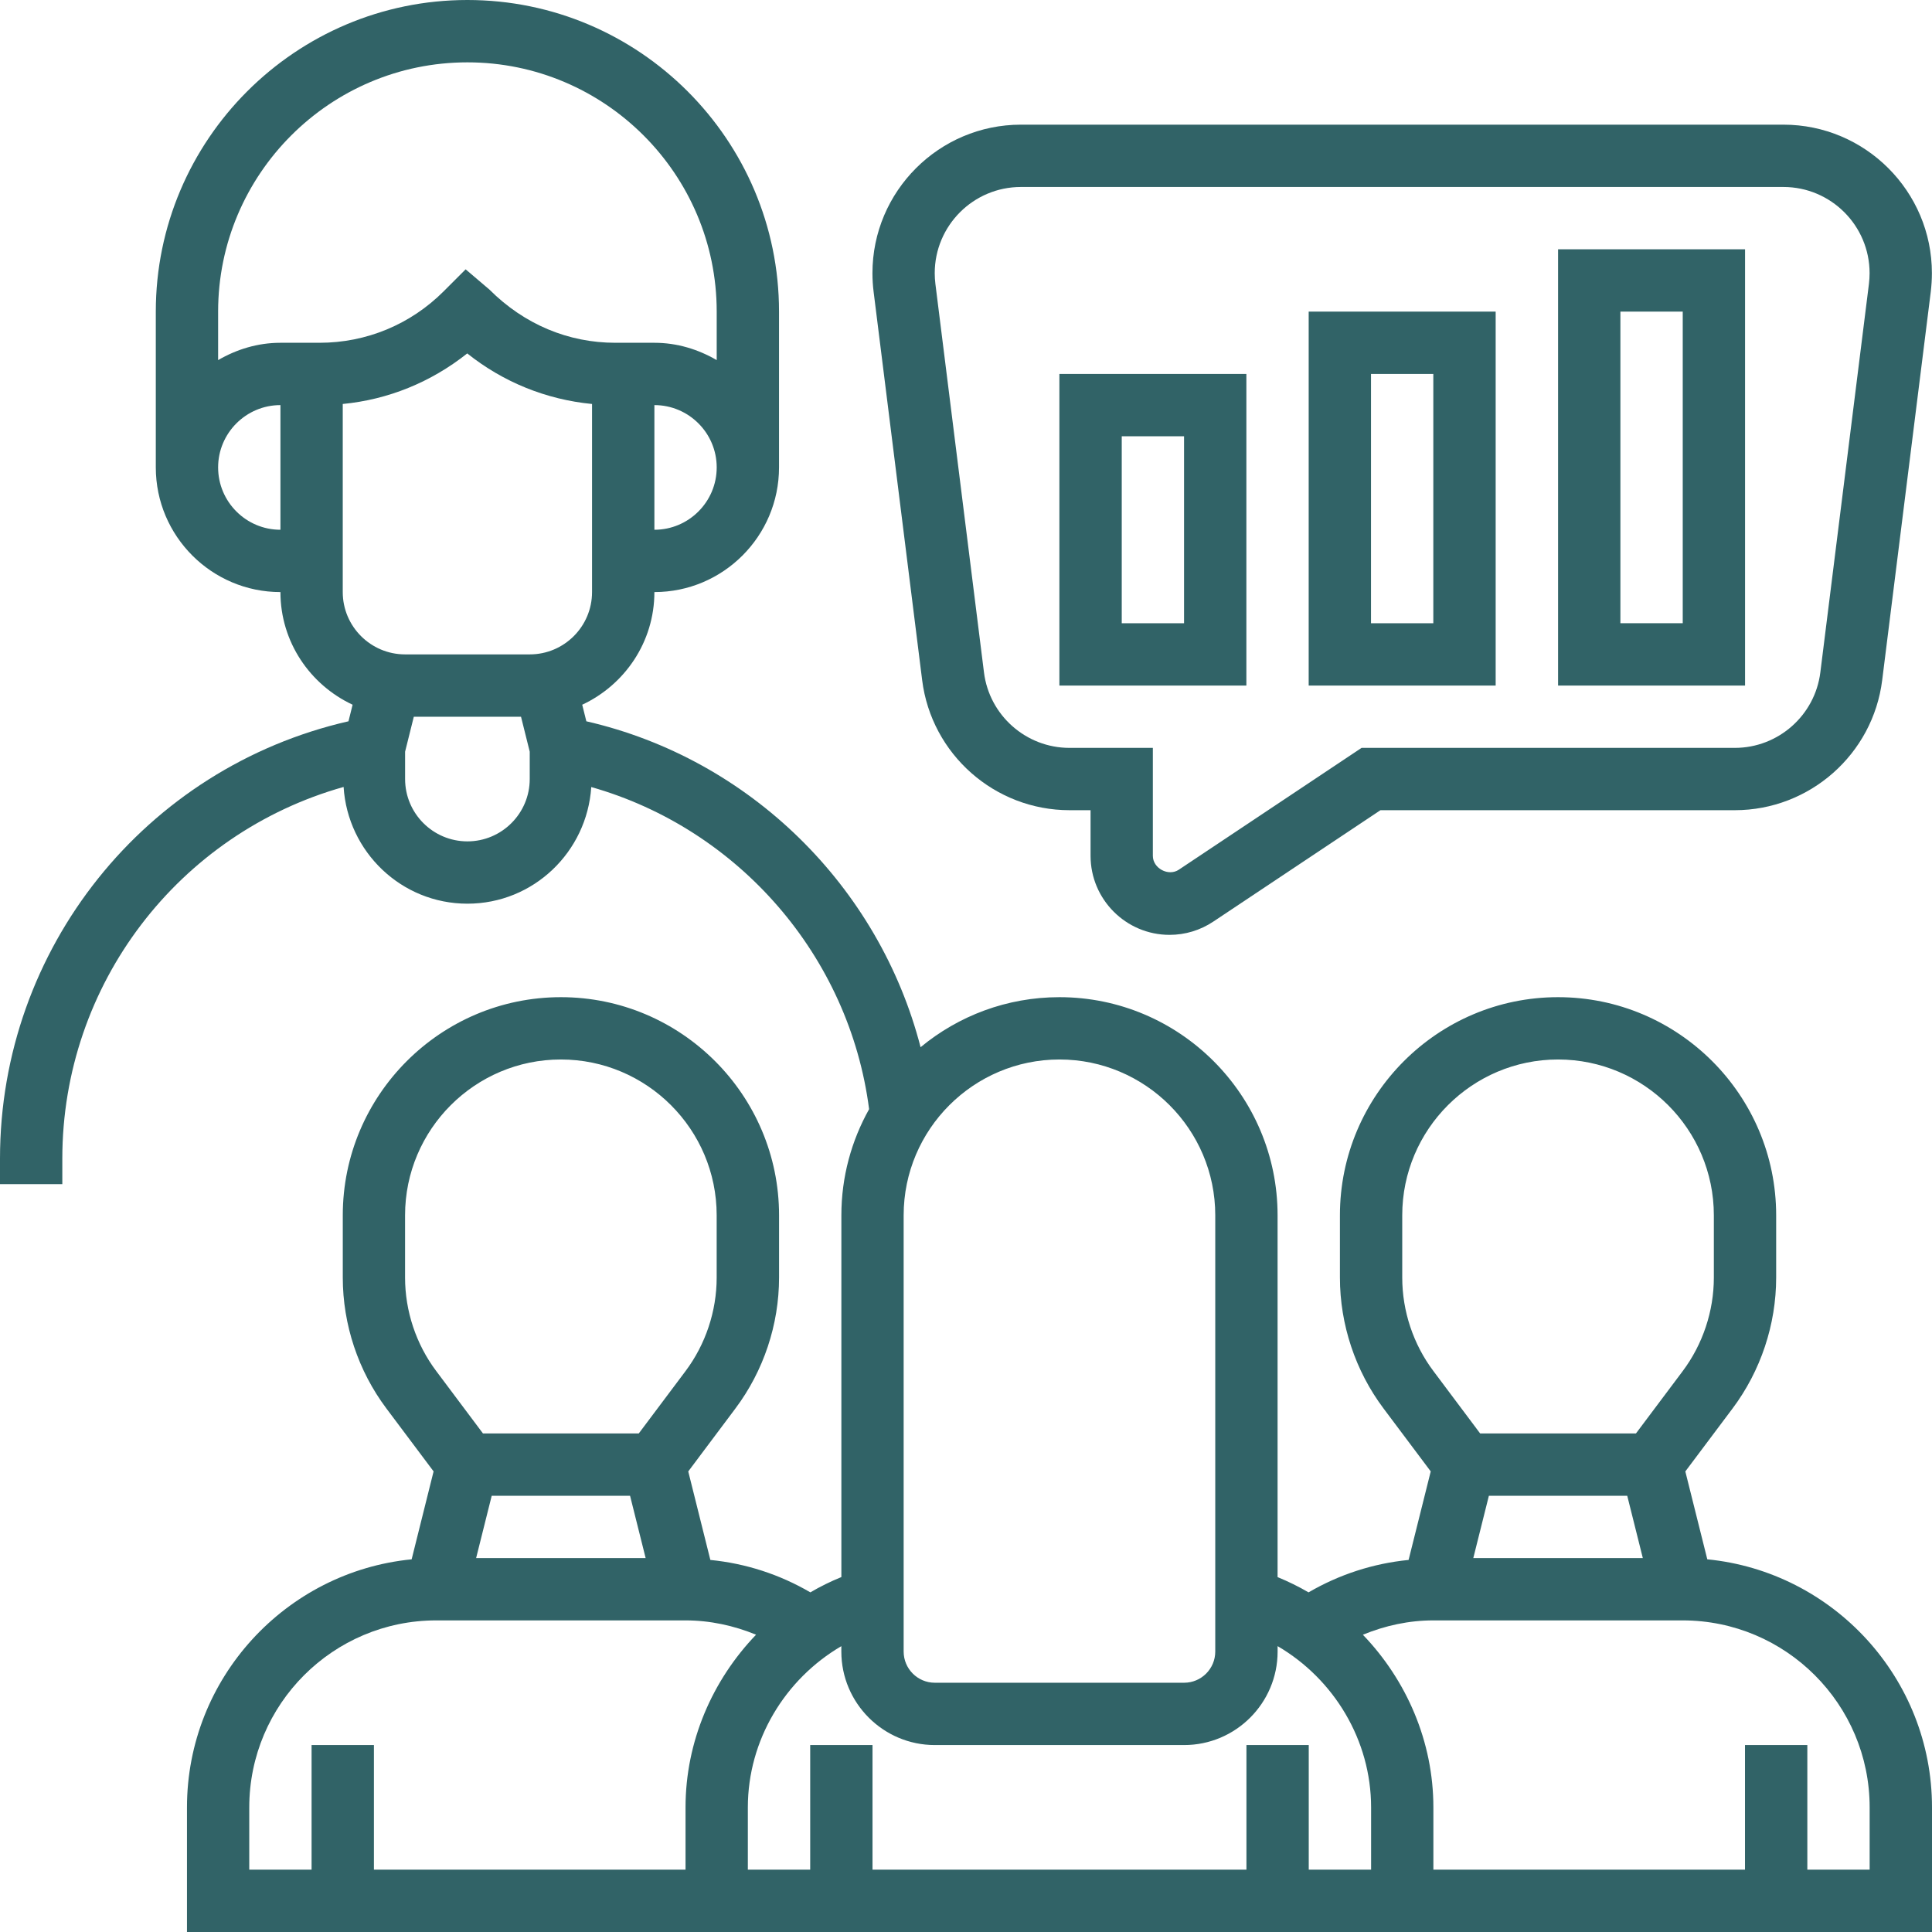
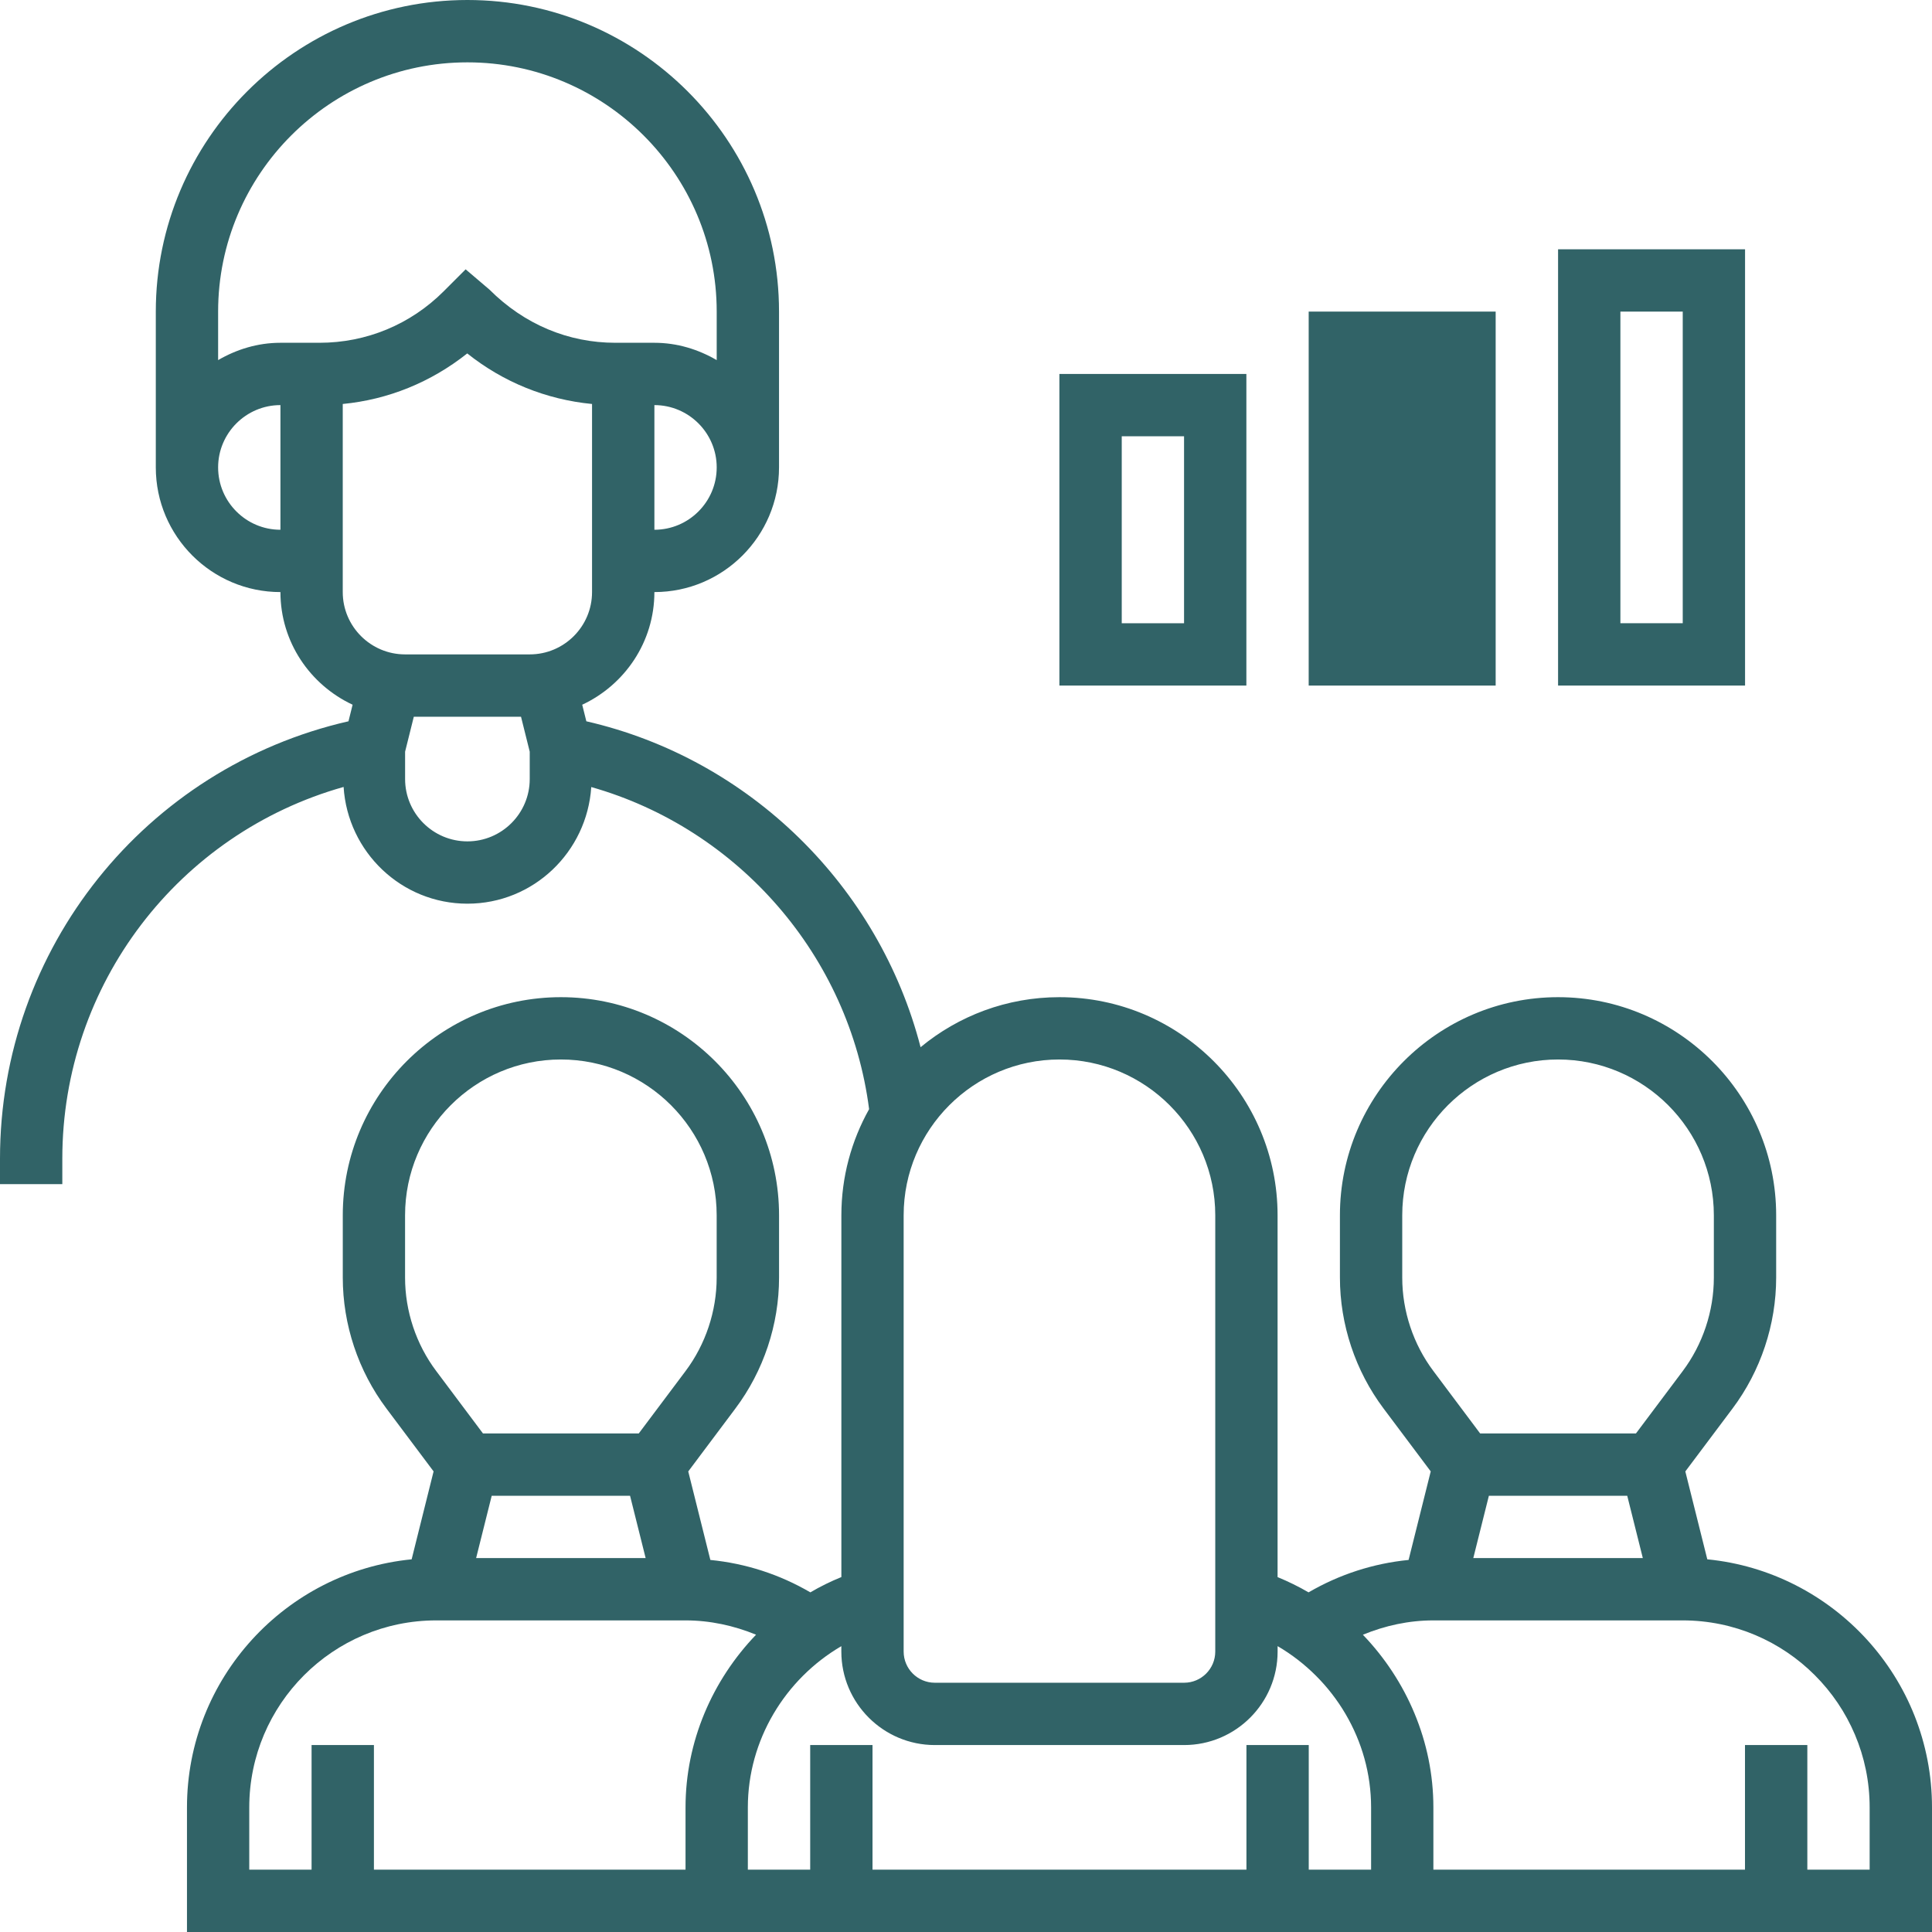
<svg xmlns="http://www.w3.org/2000/svg" fill="none" viewBox="0 0 59 59" height="59" width="59">
  <path fill="#316367" d="M52.138 47.619L51.467 44.935L52.909 43.013C53.768 41.868 54.241 40.45 54.241 39.016V37.113C54.241 33.441 51.252 30.452 47.58 30.452C43.908 30.452 40.919 33.441 40.919 37.113V39.016C40.919 40.45 41.392 41.868 42.251 43.012L43.692 44.934L43.016 47.638C41.934 47.745 40.901 48.081 39.961 48.628C39.658 48.451 39.343 48.297 39.015 48.162V37.113C39.015 33.441 36.026 30.452 32.353 30.452C30.743 30.452 29.265 31.026 28.113 31.98C26.847 27.078 22.908 23.175 17.906 22.027L17.78 21.521C19.078 20.914 19.984 19.605 19.984 18.081C22.083 18.081 23.79 16.373 23.79 14.274V9.516C23.79 4.269 19.521 0 14.274 0C9.027 0 4.758 4.269 4.758 9.516V14.274C4.758 16.373 6.465 18.081 8.564 18.081C8.564 19.605 9.47 20.914 10.768 21.521L10.642 22.027C4.439 23.444 0 28.964 0 35.382V36.161H1.903V35.382C1.903 30.056 5.455 25.451 10.493 24.032C10.619 26.016 12.258 27.597 14.274 27.597C16.29 27.597 17.926 26.018 18.056 24.035C22.552 25.312 25.939 29.196 26.541 33.872C26.003 34.833 25.694 35.937 25.694 37.113V48.161C25.364 48.295 25.049 48.45 24.747 48.628C23.809 48.08 22.775 47.745 21.693 47.638L21.018 44.935L22.458 43.013C23.318 41.868 23.791 40.45 23.791 39.016V37.113C23.791 33.441 20.802 30.452 17.129 30.452C13.457 30.452 10.468 33.441 10.468 37.113V39.016C10.468 40.45 10.941 41.868 11.8 43.012L13.241 44.934L12.571 47.619C8.725 47.998 5.71 51.25 5.71 55.194V59H59V55.194C59 51.25 55.985 47.998 52.139 47.619L52.138 47.619ZM19.984 16.178V12.371C21.033 12.371 21.887 13.225 21.887 14.274C21.887 15.324 21.033 16.178 19.984 16.178ZM6.661 14.274C6.661 13.225 7.515 12.371 8.564 12.371V16.178C7.515 16.178 6.661 15.324 6.661 14.274ZM9.516 10.468H8.564C7.868 10.468 7.223 10.67 6.661 10.997V9.516C6.661 5.319 10.076 1.904 14.274 1.904C18.471 1.904 21.887 5.319 21.887 9.516V10.997C21.324 10.67 20.68 10.468 19.984 10.468H18.792C17.36 10.468 16.013 9.91 14.947 8.844L14.22 8.225L13.547 8.898C12.534 9.91 11.188 10.468 9.756 10.468H9.516ZM10.467 12.337C11.85 12.203 13.153 11.678 14.269 10.793C15.366 11.669 16.68 12.202 18.08 12.337V18.081C18.08 19.131 17.227 19.984 16.177 19.984H12.371C11.321 19.984 10.467 19.131 10.467 18.081V12.337ZM14.274 25.694C13.224 25.694 12.371 24.84 12.371 23.791V22.955L12.637 21.888H15.911L16.177 22.955V23.791C16.177 24.84 15.323 25.694 14.274 25.694ZM49.693 45.678L50.169 47.581H44.992L45.468 45.678H49.693ZM42.822 37.113C42.822 34.49 44.957 32.355 47.58 32.355C50.204 32.355 52.338 34.49 52.338 37.113V39.017C52.338 40.039 52 41.054 51.387 41.871L49.959 43.775H45.201L43.774 41.87C43.16 41.054 42.822 40.039 42.822 39.017V37.113ZM32.355 32.355C34.978 32.355 37.112 34.49 37.112 37.113V50.436C37.112 50.961 36.686 51.388 36.161 51.388H28.548C28.023 51.388 27.596 50.961 27.596 50.436V37.113C27.596 34.49 29.731 32.355 32.355 32.355ZM28.548 53.291H36.161C37.735 53.291 39.016 52.01 39.016 50.436V50.27C40.738 51.277 41.871 53.142 41.871 55.194V57.097H39.967V53.291H38.064V57.097H26.645V53.291H24.742V57.097H22.838V55.194C22.838 53.142 23.971 51.278 25.693 50.271V50.436C25.693 52.01 26.974 53.291 28.548 53.291ZM19.241 45.678L19.717 47.581H14.54L15.016 45.678H19.241ZM12.37 37.113C12.37 34.49 14.505 32.355 17.128 32.355C19.752 32.355 21.886 34.49 21.886 37.113V39.017C21.886 40.039 21.548 41.054 20.935 41.871L19.507 43.775H14.749L13.322 41.87C12.708 41.054 12.37 40.039 12.37 39.017V37.113ZM7.612 55.194C7.612 52.045 10.173 49.484 13.322 49.484H20.935C21.684 49.484 22.41 49.643 23.089 49.921C21.752 51.313 20.935 53.187 20.935 55.194V57.097H11.419V53.291H9.515V57.097H7.612V55.194ZM57.096 57.097H55.193V53.291H53.289V57.097H43.773V55.194C43.773 53.187 42.956 51.313 41.62 49.922C42.299 49.643 43.024 49.484 43.773 49.484H51.386C54.535 49.484 57.096 52.045 57.096 55.194V57.097Z" />
-   <path fill="#316367" d="M28.161 20.77C28.444 23.035 30.378 24.742 32.661 24.742H33.304V26.136C33.304 27.467 34.386 28.549 35.716 28.549C36.194 28.549 36.656 28.409 37.054 28.143L42.157 24.742H52.979C55.261 24.742 57.197 23.035 57.479 20.77L58.963 8.906C58.985 8.718 58.997 8.531 58.997 8.342C58.997 5.842 56.963 3.807 54.462 3.807H31.178C28.677 3.807 26.643 5.842 26.643 8.342C26.643 8.531 26.655 8.719 26.678 8.905L28.161 20.77ZM31.178 5.71H54.462C55.914 5.71 57.094 6.891 57.094 8.342C57.094 8.451 57.087 8.56 57.074 8.669L55.59 20.534C55.426 21.847 54.303 22.839 52.979 22.839H41.58L35.998 26.56C35.682 26.771 35.206 26.518 35.206 26.136V22.839H32.66C31.335 22.839 30.213 21.847 30.049 20.534L28.565 8.667C28.552 8.559 28.545 8.451 28.545 8.342C28.545 6.891 29.725 5.71 31.177 5.71L31.178 5.71Z" />
  <path fill="#316367" d="M53.291 7.613H47.581V20.936H53.291V7.613ZM51.388 19.032H49.484V9.516H51.388V19.032Z" />
-   <path fill="#316367" d="M45.675 9.516H39.965V20.936H45.675V9.516ZM43.771 19.033H41.868V11.42H43.771V19.033Z" />
+   <path fill="#316367" d="M45.675 9.516H39.965V20.936H45.675V9.516ZH41.868V11.42H43.771V19.033Z" />
  <path fill="#316367" d="M38.062 11.42H32.352V20.936H38.062V11.42ZM36.159 19.033H34.256V13.323H36.159V19.033Z" />
</svg>